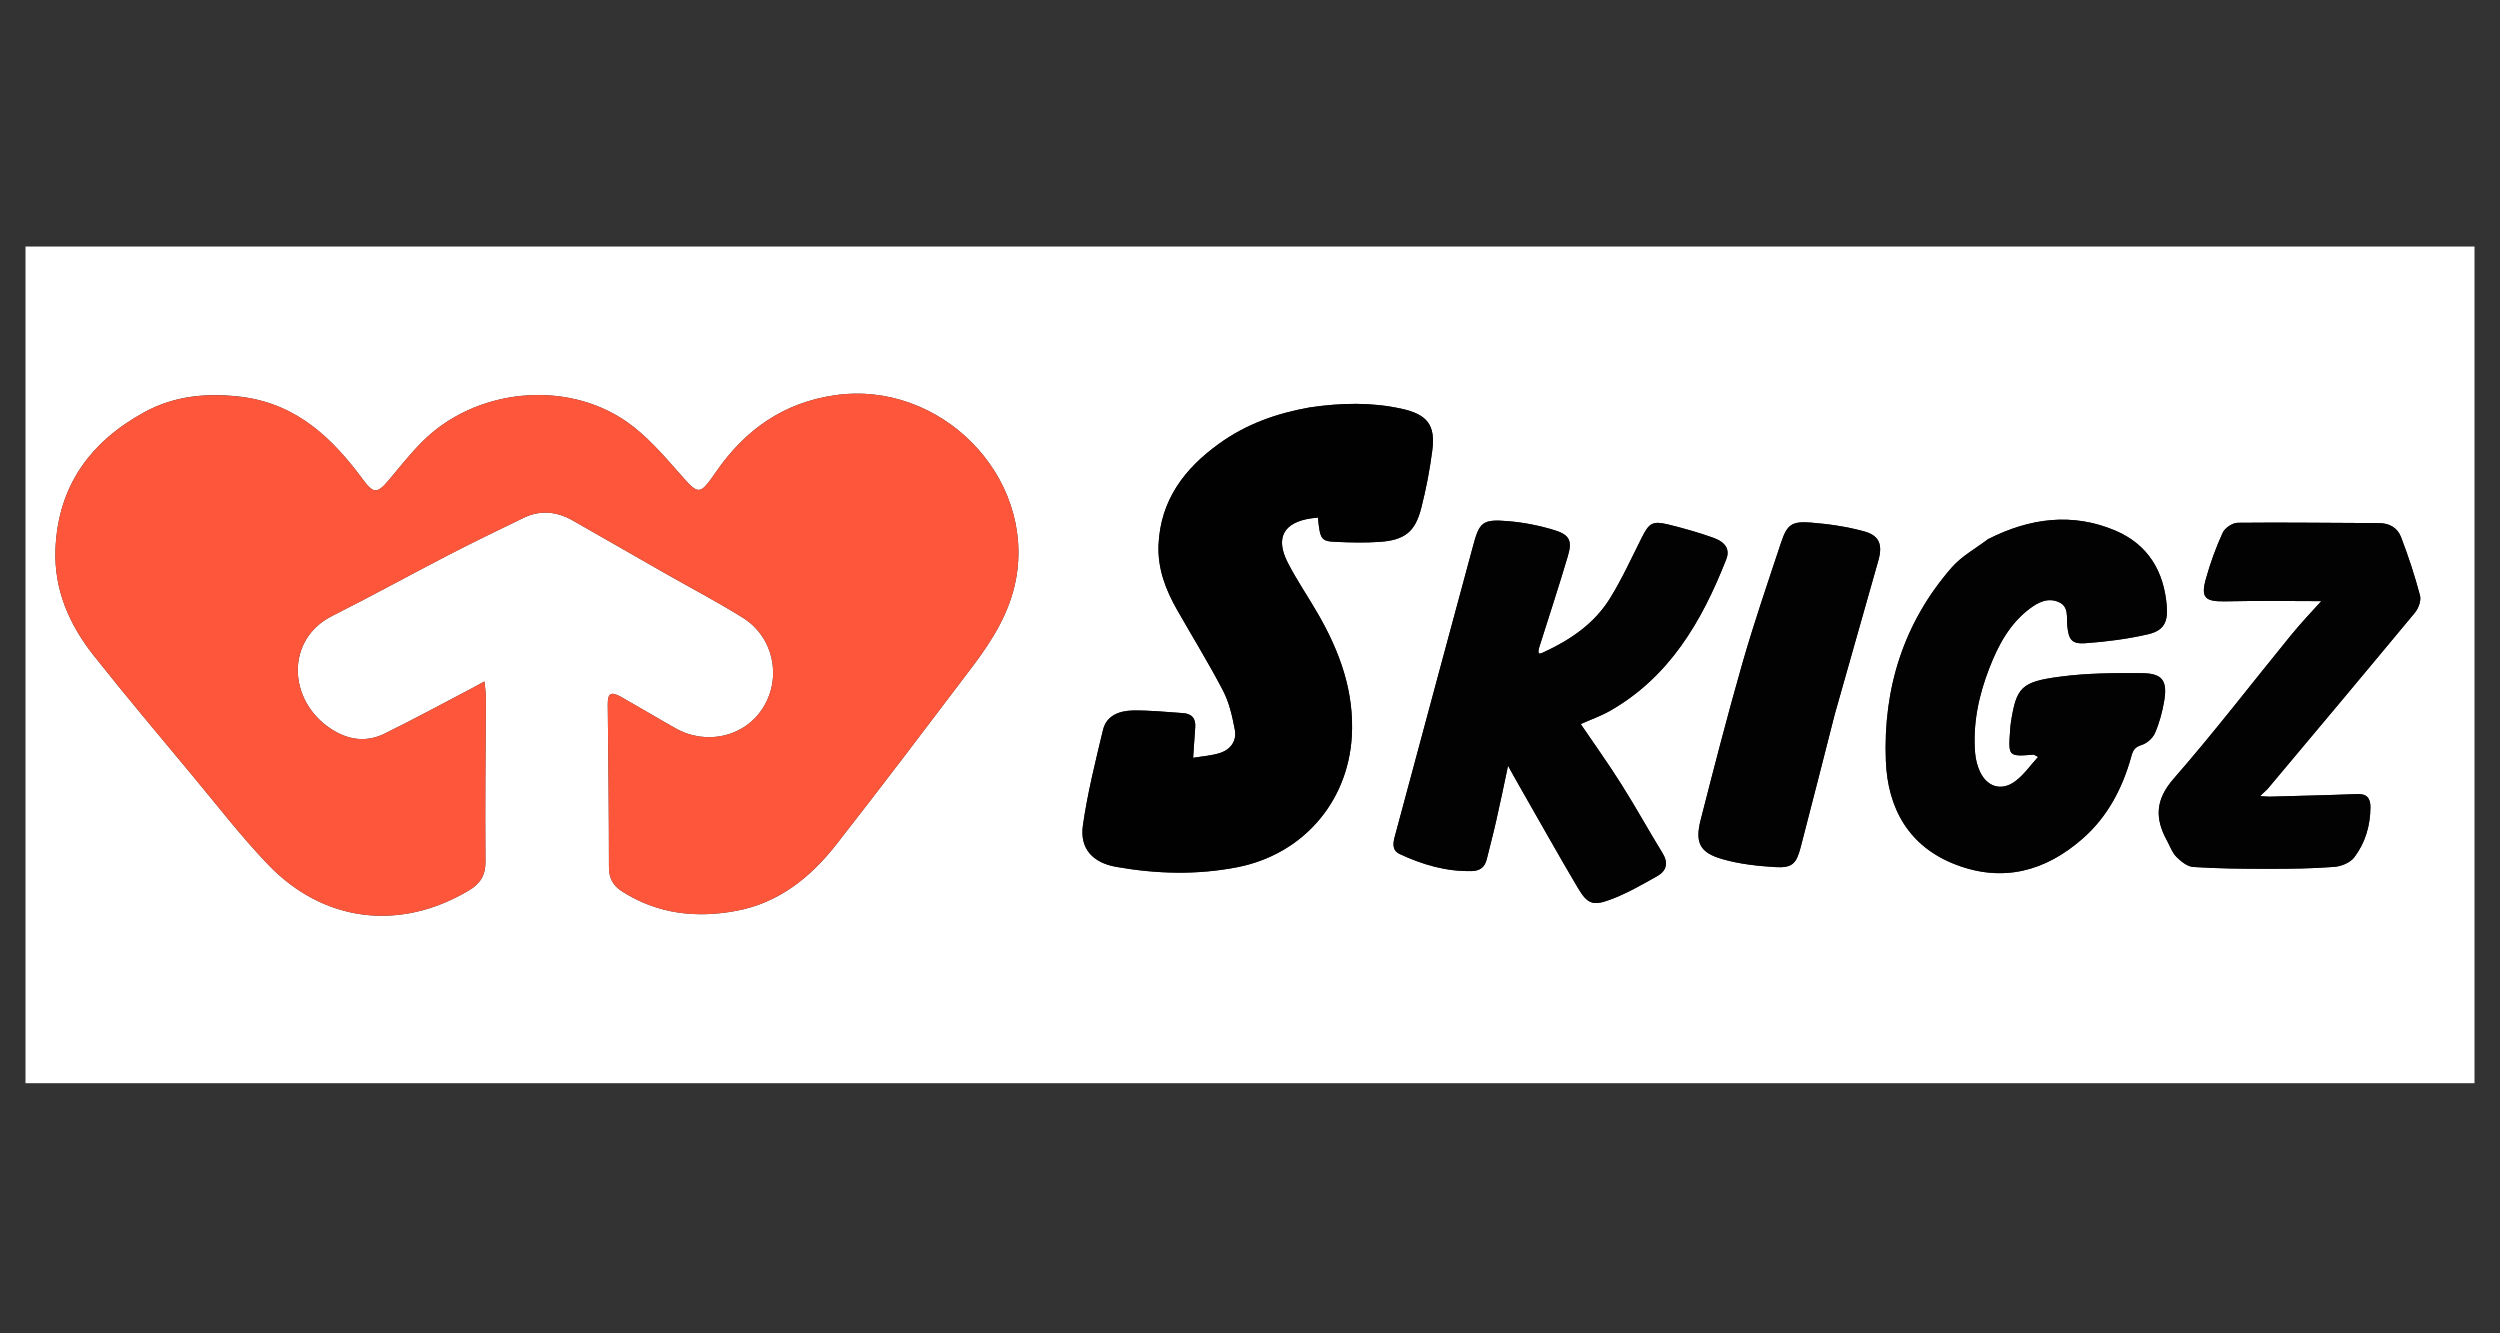
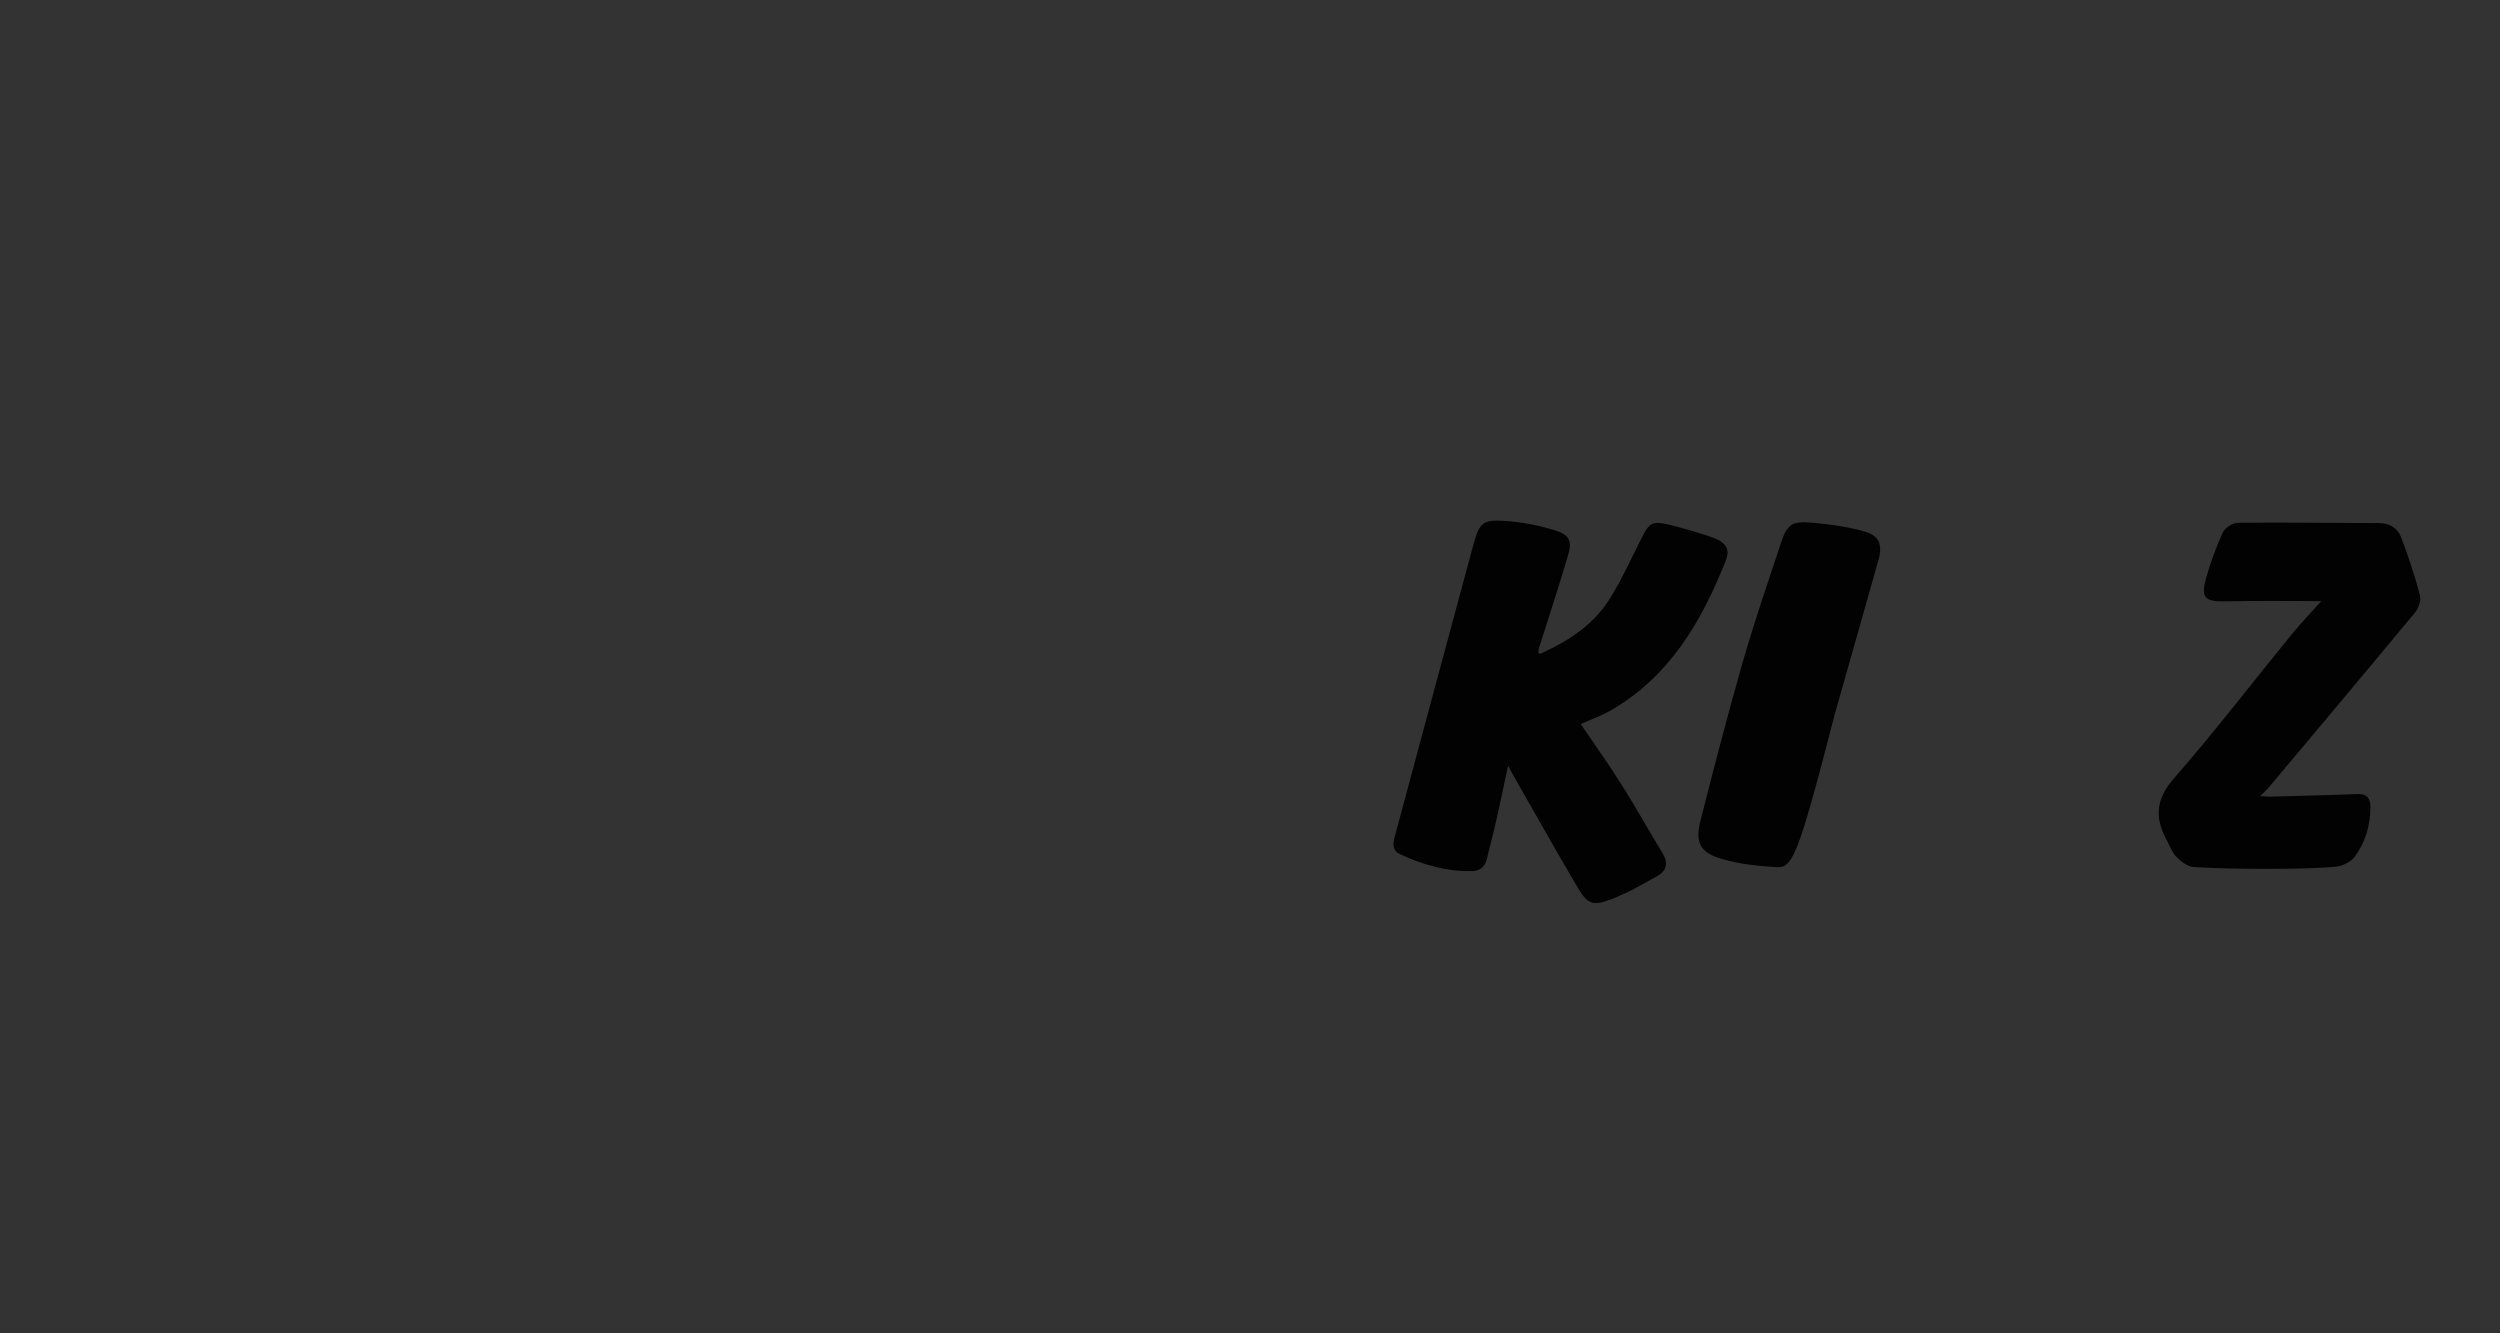
<svg xmlns="http://www.w3.org/2000/svg" width="120" zoomAndPan="magnify" viewBox="0 0 90 48" height="64" preserveAspectRatio="xMidYMid meet" version="1.2">
  <rect x="0" y="0" width="90" height="48" fill="#333333" stroke="none" />
  <defs>
    <clipPath id="bfc2633f39">
-       <path d="M 0.918 8.875 L 89.082 8.875 L 89.082 38.996 L 0.918 38.996 Z M 0.918 8.875 " />
-     </clipPath>
+       </clipPath>
  </defs>
  <g id="84a7cecb9e">
    <g clip-rule="nonzero" clip-path="url(#bfc2633f39)">
      <path style=" stroke:none;fill-rule:nonzero;fill:#ffffff;fill-opacity:1;" d="M 101.824 89.102 C 61.746 89.102 21.707 89.102 -18.328 89.102 C -18.328 45.266 -18.328 1.426 -18.328 -42.41 C 25.508 -42.41 69.344 -42.41 113.184 -42.41 C 113.184 1.426 113.184 45.266 113.184 89.102 C 109.41 89.102 105.637 89.102 101.824 89.102 M 8.75 14.293 C 7.512 14.133 6.309 14.23 5.195 14.84 C 3.25 15.906 2.086 17.496 1.996 19.77 C 1.941 21.234 2.496 22.492 3.379 23.605 C 4.527 25.055 5.719 26.469 6.902 27.891 C 7.809 28.977 8.672 30.105 9.652 31.125 C 11.648 33.207 14.387 33.531 16.863 32.066 C 17.27 31.828 17.48 31.531 17.477 31.02 C 17.457 29.055 17.484 27.094 17.492 25.129 C 17.492 24.957 17.465 24.785 17.441 24.531 C 17.191 24.668 17.016 24.766 16.836 24.859 C 15.832 25.383 14.836 25.926 13.82 26.422 C 13.164 26.738 12.508 26.633 11.902 26.23 C 10.363 25.215 10.273 23.02 11.961 22.172 C 13.375 21.461 14.762 20.695 16.168 19.969 C 17.051 19.512 17.949 19.078 18.844 18.645 C 19.461 18.344 20.062 18.414 20.648 18.754 C 21.742 19.383 22.836 20.008 23.934 20.633 C 24.871 21.168 25.828 21.668 26.742 22.238 C 27.84 22.926 28.148 24.359 27.488 25.449 C 26.844 26.516 25.449 26.855 24.32 26.219 C 23.66 25.848 23.012 25.457 22.355 25.086 C 21.988 24.883 21.875 24.957 21.879 25.371 C 21.898 27.32 21.922 29.27 21.922 31.215 C 21.922 31.613 22.066 31.879 22.387 32.086 C 23.664 32.906 25.062 33.062 26.512 32.789 C 28.035 32.504 29.184 31.582 30.109 30.398 C 31.766 28.281 33.387 26.137 35.012 23.992 C 35.727 23.047 36.355 22.039 36.574 20.859 C 37.27 17.137 33.848 13.672 30.043 14.23 C 28.199 14.5 26.812 15.48 25.766 17.004 C 25.172 17.863 25.148 17.824 24.449 17.027 C 23.867 16.367 23.273 15.68 22.562 15.184 C 20.344 13.641 17.078 13.996 15.176 15.926 C 14.754 16.352 14.379 16.828 13.992 17.289 C 13.57 17.789 13.438 17.77 13.051 17.242 C 11.973 15.793 10.727 14.574 8.75 14.293 M 47.129 14.672 C 45.957 14.879 44.855 15.27 43.887 15.973 C 42.641 16.867 41.777 18.004 41.707 19.613 C 41.672 20.477 41.965 21.234 42.379 21.961 C 42.93 22.93 43.52 23.883 44.035 24.875 C 44.254 25.297 44.363 25.789 44.453 26.266 C 44.531 26.672 44.305 26.984 43.914 27.109 C 43.621 27.203 43.301 27.223 42.953 27.281 C 42.984 26.863 43 26.531 43.027 26.199 C 43.059 25.871 42.906 25.691 42.586 25.672 C 41.988 25.629 41.387 25.57 40.785 25.578 C 40.305 25.586 39.832 25.754 39.707 26.281 C 39.434 27.422 39.148 28.562 38.984 29.719 C 38.867 30.551 39.34 31.059 40.184 31.207 C 41.641 31.465 43.102 31.504 44.566 31.215 C 46.887 30.75 48.516 28.895 48.664 26.527 C 48.762 24.914 48.238 23.473 47.449 22.102 C 47.094 21.484 46.688 20.895 46.363 20.262 C 45.898 19.359 46.211 18.805 47.203 18.66 C 47.285 18.648 47.363 18.641 47.445 18.633 C 47.527 19.43 47.555 19.484 48.105 19.508 C 48.625 19.531 49.145 19.543 49.66 19.508 C 50.57 19.445 50.949 19.148 51.168 18.277 C 51.34 17.602 51.473 16.91 51.562 16.219 C 51.684 15.293 51.375 14.918 50.457 14.715 C 49.375 14.477 48.289 14.5 47.129 14.672 M 55.414 23.301 C 55.758 22.207 56.117 21.121 56.441 20.023 C 56.605 19.477 56.512 19.258 55.973 19.09 C 55.43 18.922 54.859 18.809 54.297 18.762 C 53.359 18.684 53.258 18.793 53.02 19.691 C 52.613 21.199 52.203 22.711 51.797 24.223 C 51.273 26.176 50.746 28.133 50.219 30.09 C 50.148 30.348 50.102 30.609 50.391 30.746 C 51.211 31.129 52.066 31.379 52.98 31.359 C 53.262 31.355 53.453 31.227 53.523 30.934 C 53.633 30.469 53.762 30.012 53.863 29.547 C 54.008 28.918 54.137 28.285 54.289 27.566 C 54.449 27.855 54.562 28.062 54.68 28.266 C 55.387 29.5 56.082 30.746 56.809 31.973 C 57.145 32.535 57.34 32.621 57.957 32.391 C 58.555 32.172 59.113 31.848 59.668 31.535 C 59.988 31.355 60.07 31.07 59.855 30.719 C 59.352 29.898 58.887 29.055 58.371 28.238 C 57.906 27.5 57.398 26.789 56.906 26.066 C 57.273 25.902 57.617 25.781 57.934 25.605 C 60.102 24.379 61.266 22.367 62.141 20.145 C 62.289 19.777 62.121 19.516 61.668 19.355 C 61.141 19.168 60.602 19.016 60.062 18.883 C 59.488 18.746 59.371 18.824 59.105 19.352 C 58.734 20.086 58.395 20.84 57.961 21.539 C 57.402 22.445 56.543 23.031 55.586 23.473 C 55.484 23.52 55.324 23.625 55.414 23.301 M 71.555 19.418 C 71.125 19.746 70.625 20.02 70.273 20.418 C 68.531 22.406 67.789 24.785 67.891 27.387 C 67.953 29.098 68.719 30.48 70.406 31.125 C 72.098 31.777 73.629 31.367 74.965 30.199 C 75.875 29.406 76.418 28.363 76.734 27.207 C 76.793 27 76.859 26.895 77.094 26.82 C 77.289 26.762 77.504 26.57 77.582 26.383 C 77.742 26.012 77.848 25.613 77.914 25.215 C 78.031 24.5 77.84 24.238 77.105 24.234 C 76.129 24.227 75.141 24.23 74.176 24.359 C 72.75 24.543 72.59 24.75 72.391 26.016 C 72.375 26.113 72.371 26.211 72.363 26.309 C 72.297 27.234 72.301 27.238 73.207 27.168 C 73.23 27.168 73.254 27.191 73.371 27.25 C 73.086 27.562 72.855 27.902 72.543 28.129 C 72.047 28.496 71.523 28.324 71.27 27.762 C 71.18 27.562 71.125 27.336 71.105 27.117 C 71.016 26.051 71.234 25.027 71.621 24.039 C 71.938 23.223 72.348 22.457 73.066 21.914 C 73.371 21.684 73.723 21.5 74.117 21.676 C 74.488 21.84 74.391 22.219 74.422 22.527 C 74.473 23.023 74.578 23.191 75.066 23.156 C 75.828 23.102 76.594 23.004 77.336 22.832 C 77.887 22.703 78.051 22.402 78.004 21.824 C 77.906 20.566 77.328 19.598 76.145 19.098 C 74.602 18.449 73.082 18.645 71.555 19.418 M 81.637 28.402 C 83.406 26.289 85.18 24.176 86.941 22.051 C 87.066 21.898 87.168 21.621 87.121 21.441 C 86.934 20.73 86.703 20.031 86.441 19.344 C 86.316 19.008 86.027 18.832 85.645 18.832 C 83.949 18.828 82.254 18.801 80.559 18.82 C 80.375 18.82 80.098 19.004 80.02 19.172 C 79.777 19.703 79.574 20.258 79.418 20.82 C 79.215 21.527 79.383 21.664 80.133 21.648 C 81.34 21.621 82.551 21.641 83.566 21.641 C 83.285 21.953 82.863 22.395 82.48 22.863 C 81.07 24.59 79.715 26.359 78.25 28.035 C 77.586 28.797 77.574 29.469 78.016 30.27 C 78.121 30.465 78.199 30.695 78.352 30.848 C 78.516 31.012 78.746 31.199 78.961 31.211 C 79.852 31.27 80.75 31.277 81.645 31.277 C 82.441 31.277 83.242 31.27 84.035 31.207 C 84.289 31.188 84.609 31.055 84.754 30.863 C 85.148 30.344 85.332 29.723 85.336 29.059 C 85.336 28.734 85.207 28.57 84.852 28.586 C 83.805 28.629 82.754 28.648 81.703 28.68 C 81.605 28.68 81.508 28.668 81.363 28.66 C 81.469 28.559 81.527 28.5 81.637 28.402 M 66.055 25.699 C 66.578 23.859 67.102 22.016 67.621 20.176 C 67.781 19.613 67.66 19.277 67.105 19.129 C 66.48 18.957 65.824 18.863 65.176 18.812 C 64.5 18.762 64.332 18.891 64.121 19.527 C 63.645 20.961 63.156 22.387 62.738 23.836 C 62.199 25.715 61.711 27.609 61.227 29.504 C 61.012 30.336 61.191 30.699 62.012 30.93 C 62.621 31.105 63.27 31.176 63.906 31.215 C 64.512 31.25 64.664 31.105 64.82 30.516 C 65.234 28.934 65.633 27.348 66.055 25.699 Z M 66.055 25.699 " />
    </g>
-     <path style=" stroke:none;fill-rule:nonzero;fill:#fd563a;fill-opacity:1;" d="M 8.789 14.301 C 10.727 14.574 11.973 15.793 13.051 17.242 C 13.438 17.77 13.57 17.789 13.992 17.289 C 14.379 16.828 14.754 16.352 15.176 15.926 C 17.078 13.996 20.344 13.641 22.562 15.184 C 23.273 15.68 23.867 16.367 24.449 17.027 C 25.148 17.824 25.172 17.863 25.766 17.004 C 26.812 15.48 28.199 14.5 30.043 14.23 C 33.848 13.672 37.27 17.137 36.574 20.859 C 36.355 22.039 35.727 23.047 35.012 23.992 C 33.387 26.137 31.766 28.281 30.109 30.398 C 29.184 31.582 28.035 32.504 26.512 32.789 C 25.062 33.062 23.664 32.906 22.387 32.086 C 22.066 31.879 21.922 31.613 21.922 31.215 C 21.922 29.27 21.898 27.32 21.879 25.371 C 21.875 24.957 21.988 24.883 22.355 25.086 C 23.012 25.457 23.66 25.848 24.32 26.219 C 25.449 26.855 26.844 26.516 27.488 25.449 C 28.148 24.359 27.84 22.926 26.742 22.238 C 25.828 21.668 24.871 21.168 23.934 20.633 C 22.836 20.008 21.742 19.383 20.648 18.754 C 20.062 18.414 19.461 18.344 18.844 18.645 C 17.949 19.078 17.051 19.512 16.168 19.969 C 14.762 20.695 13.375 21.461 11.961 22.172 C 10.273 23.02 10.363 25.215 11.902 26.23 C 12.508 26.633 13.164 26.738 13.82 26.422 C 14.836 25.926 15.832 25.383 16.836 24.859 C 17.016 24.766 17.191 24.668 17.441 24.531 C 17.465 24.785 17.492 24.957 17.492 25.129 C 17.484 27.094 17.457 29.055 17.477 31.02 C 17.48 31.531 17.27 31.828 16.863 32.066 C 14.387 33.531 11.648 33.207 9.652 31.125 C 8.672 30.105 7.809 28.977 6.902 27.891 C 5.719 26.469 4.527 25.055 3.379 23.605 C 2.496 22.492 1.941 21.234 1.996 19.77 C 2.086 17.496 3.25 15.906 5.195 14.84 C 6.309 14.23 7.512 14.133 8.789 14.301 Z M 8.789 14.301 " />
-     <path style=" stroke:none;fill-rule:nonzero;fill:#010101;fill-opacity:1;" d="M 47.164 14.664 C 48.289 14.5 49.375 14.477 50.457 14.715 C 51.375 14.918 51.684 15.293 51.562 16.219 C 51.473 16.91 51.34 17.602 51.168 18.277 C 50.949 19.148 50.57 19.445 49.66 19.508 C 49.145 19.543 48.625 19.531 48.105 19.508 C 47.555 19.484 47.527 19.43 47.445 18.633 C 47.363 18.641 47.285 18.648 47.203 18.66 C 46.211 18.805 45.898 19.359 46.363 20.262 C 46.688 20.895 47.094 21.484 47.449 22.102 C 48.238 23.473 48.762 24.914 48.664 26.527 C 48.516 28.895 46.887 30.75 44.566 31.215 C 43.102 31.504 41.641 31.465 40.184 31.207 C 39.34 31.059 38.867 30.551 38.984 29.719 C 39.148 28.562 39.434 27.422 39.707 26.281 C 39.832 25.754 40.305 25.586 40.785 25.578 C 41.387 25.57 41.988 25.629 42.586 25.672 C 42.906 25.691 43.059 25.871 43.027 26.199 C 43 26.531 42.984 26.863 42.953 27.281 C 43.301 27.223 43.621 27.203 43.914 27.109 C 44.305 26.984 44.531 26.672 44.453 26.266 C 44.363 25.789 44.254 25.297 44.035 24.875 C 43.52 23.883 42.93 22.93 42.379 21.961 C 41.965 21.234 41.672 20.477 41.707 19.613 C 41.777 18.004 42.641 16.867 43.887 15.973 C 44.855 15.27 45.957 14.879 47.164 14.664 Z M 47.164 14.664 " />
    <path style=" stroke:none;fill-rule:nonzero;fill:#020202;fill-opacity:1;" d="M 55.402 23.332 C 55.324 23.625 55.484 23.52 55.586 23.473 C 56.543 23.031 57.402 22.445 57.961 21.539 C 58.395 20.84 58.734 20.086 59.105 19.352 C 59.371 18.824 59.488 18.746 60.062 18.883 C 60.602 19.016 61.141 19.168 61.668 19.355 C 62.121 19.516 62.289 19.777 62.141 20.145 C 61.266 22.367 60.102 24.379 57.934 25.605 C 57.617 25.781 57.273 25.902 56.906 26.066 C 57.398 26.789 57.906 27.5 58.371 28.238 C 58.887 29.055 59.352 29.898 59.855 30.719 C 60.07 31.07 59.988 31.355 59.668 31.535 C 59.113 31.848 58.555 32.172 57.957 32.391 C 57.34 32.621 57.145 32.535 56.809 31.973 C 56.082 30.746 55.387 29.5 54.68 28.266 C 54.562 28.062 54.449 27.855 54.289 27.566 C 54.137 28.285 54.008 28.918 53.863 29.547 C 53.762 30.012 53.633 30.469 53.523 30.934 C 53.453 31.227 53.262 31.355 52.98 31.359 C 52.066 31.379 51.211 31.129 50.391 30.746 C 50.102 30.609 50.148 30.348 50.219 30.09 C 50.746 28.133 51.273 26.176 51.797 24.223 C 52.203 22.711 52.613 21.199 53.02 19.691 C 53.258 18.793 53.359 18.684 54.297 18.762 C 54.859 18.809 55.43 18.922 55.973 19.09 C 56.512 19.258 56.605 19.477 56.441 20.023 C 56.117 21.121 55.758 22.207 55.402 23.332 Z M 55.402 23.332 " />
-     <path style=" stroke:none;fill-rule:nonzero;fill:#020202;fill-opacity:1;" d="M 71.582 19.402 C 73.082 18.645 74.602 18.449 76.145 19.098 C 77.328 19.598 77.906 20.566 78.004 21.824 C 78.051 22.402 77.887 22.703 77.336 22.832 C 76.594 23.004 75.828 23.102 75.066 23.156 C 74.578 23.191 74.473 23.023 74.422 22.527 C 74.391 22.219 74.488 21.84 74.117 21.676 C 73.723 21.5 73.371 21.684 73.066 21.914 C 72.348 22.457 71.938 23.223 71.621 24.039 C 71.234 25.027 71.016 26.051 71.105 27.117 C 71.125 27.336 71.18 27.562 71.27 27.762 C 71.523 28.324 72.047 28.496 72.543 28.129 C 72.855 27.902 73.086 27.562 73.371 27.25 C 73.254 27.191 73.23 27.168 73.207 27.168 C 72.301 27.238 72.297 27.234 72.363 26.309 C 72.371 26.211 72.375 26.113 72.391 26.016 C 72.59 24.75 72.75 24.543 74.176 24.359 C 75.141 24.23 76.129 24.227 77.105 24.234 C 77.84 24.238 78.031 24.5 77.914 25.215 C 77.848 25.613 77.742 26.012 77.582 26.383 C 77.504 26.57 77.289 26.762 77.094 26.82 C 76.859 26.895 76.793 27 76.734 27.207 C 76.418 28.363 75.875 29.406 74.965 30.199 C 73.629 31.367 72.098 31.777 70.406 31.125 C 68.719 30.48 67.953 29.098 67.891 27.387 C 67.789 24.785 68.531 22.406 70.273 20.418 C 70.625 20.02 71.125 19.746 71.582 19.402 Z M 71.582 19.402 " />
    <path style=" stroke:none;fill-rule:nonzero;fill:#020202;fill-opacity:1;" d="M 81.613 28.422 C 81.527 28.5 81.469 28.559 81.363 28.66 C 81.508 28.668 81.605 28.68 81.703 28.68 C 82.754 28.648 83.805 28.629 84.852 28.586 C 85.207 28.57 85.336 28.734 85.336 29.059 C 85.332 29.723 85.148 30.344 84.754 30.863 C 84.609 31.055 84.289 31.188 84.035 31.207 C 83.242 31.27 82.441 31.277 81.645 31.277 C 80.75 31.277 79.852 31.27 78.961 31.211 C 78.746 31.199 78.516 31.012 78.352 30.848 C 78.199 30.695 78.121 30.465 78.016 30.27 C 77.574 29.469 77.586 28.797 78.25 28.035 C 79.715 26.359 81.07 24.59 82.48 22.863 C 82.863 22.395 83.285 21.953 83.566 21.641 C 82.551 21.641 81.34 21.621 80.133 21.648 C 79.383 21.664 79.215 21.527 79.418 20.82 C 79.574 20.258 79.777 19.703 80.02 19.172 C 80.098 19.004 80.375 18.82 80.559 18.82 C 82.254 18.801 83.949 18.828 85.645 18.832 C 86.027 18.832 86.316 19.008 86.441 19.344 C 86.703 20.031 86.934 20.73 87.121 21.441 C 87.168 21.621 87.066 21.898 86.941 22.051 C 85.18 24.176 83.406 26.289 81.613 28.422 Z M 81.613 28.422 " />
-     <path style=" stroke:none;fill-rule:nonzero;fill:#020202;fill-opacity:1;" d="M 66.047 25.73 C 65.633 27.348 65.234 28.934 64.82 30.516 C 64.664 31.105 64.512 31.25 63.906 31.215 C 63.27 31.176 62.621 31.105 62.012 30.93 C 61.191 30.699 61.012 30.336 61.227 29.504 C 61.711 27.609 62.199 25.715 62.738 23.836 C 63.156 22.387 63.645 20.961 64.121 19.527 C 64.332 18.891 64.5 18.762 65.176 18.812 C 65.824 18.863 66.48 18.957 67.105 19.129 C 67.66 19.277 67.781 19.613 67.621 20.176 C 67.102 22.016 66.578 23.859 66.047 25.73 Z M 66.047 25.73 " />
+     <path style=" stroke:none;fill-rule:nonzero;fill:#020202;fill-opacity:1;" d="M 66.047 25.73 C 64.664 31.105 64.512 31.25 63.906 31.215 C 63.27 31.176 62.621 31.105 62.012 30.93 C 61.191 30.699 61.012 30.336 61.227 29.504 C 61.711 27.609 62.199 25.715 62.738 23.836 C 63.156 22.387 63.645 20.961 64.121 19.527 C 64.332 18.891 64.5 18.762 65.176 18.812 C 65.824 18.863 66.48 18.957 67.105 19.129 C 67.66 19.277 67.781 19.613 67.621 20.176 C 67.102 22.016 66.578 23.859 66.047 25.73 Z M 66.047 25.73 " />
  </g>
</svg>